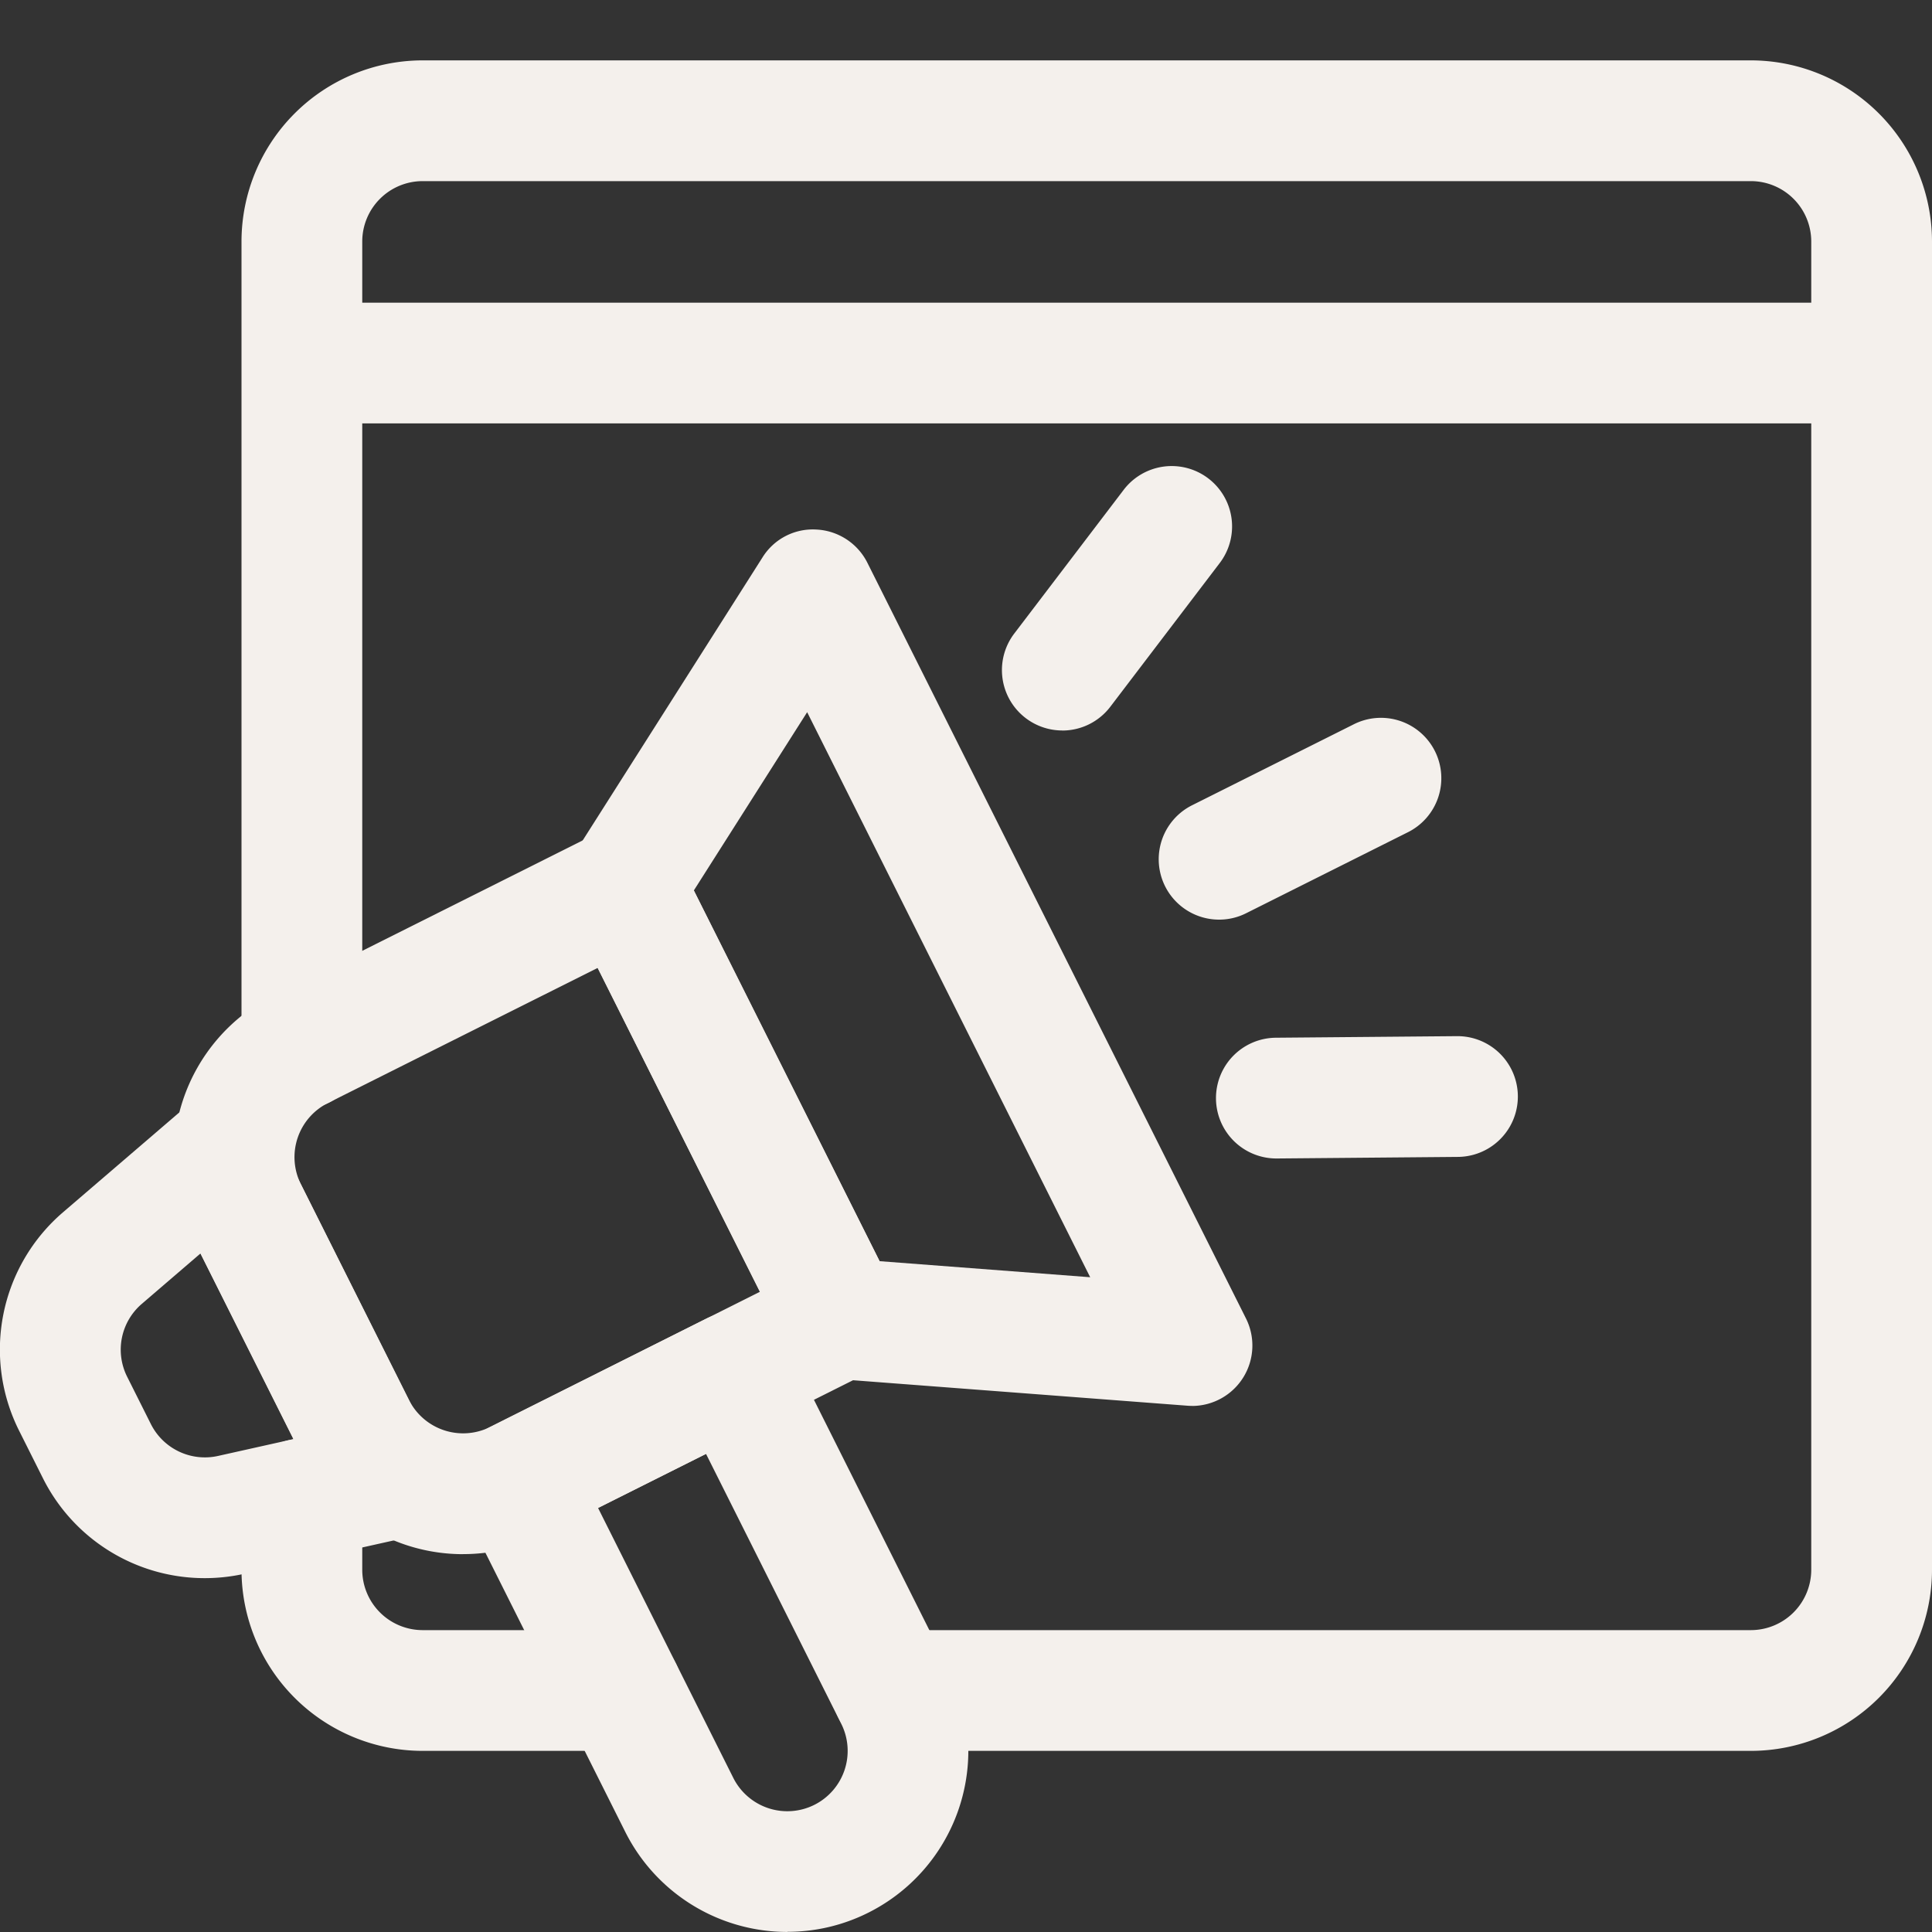
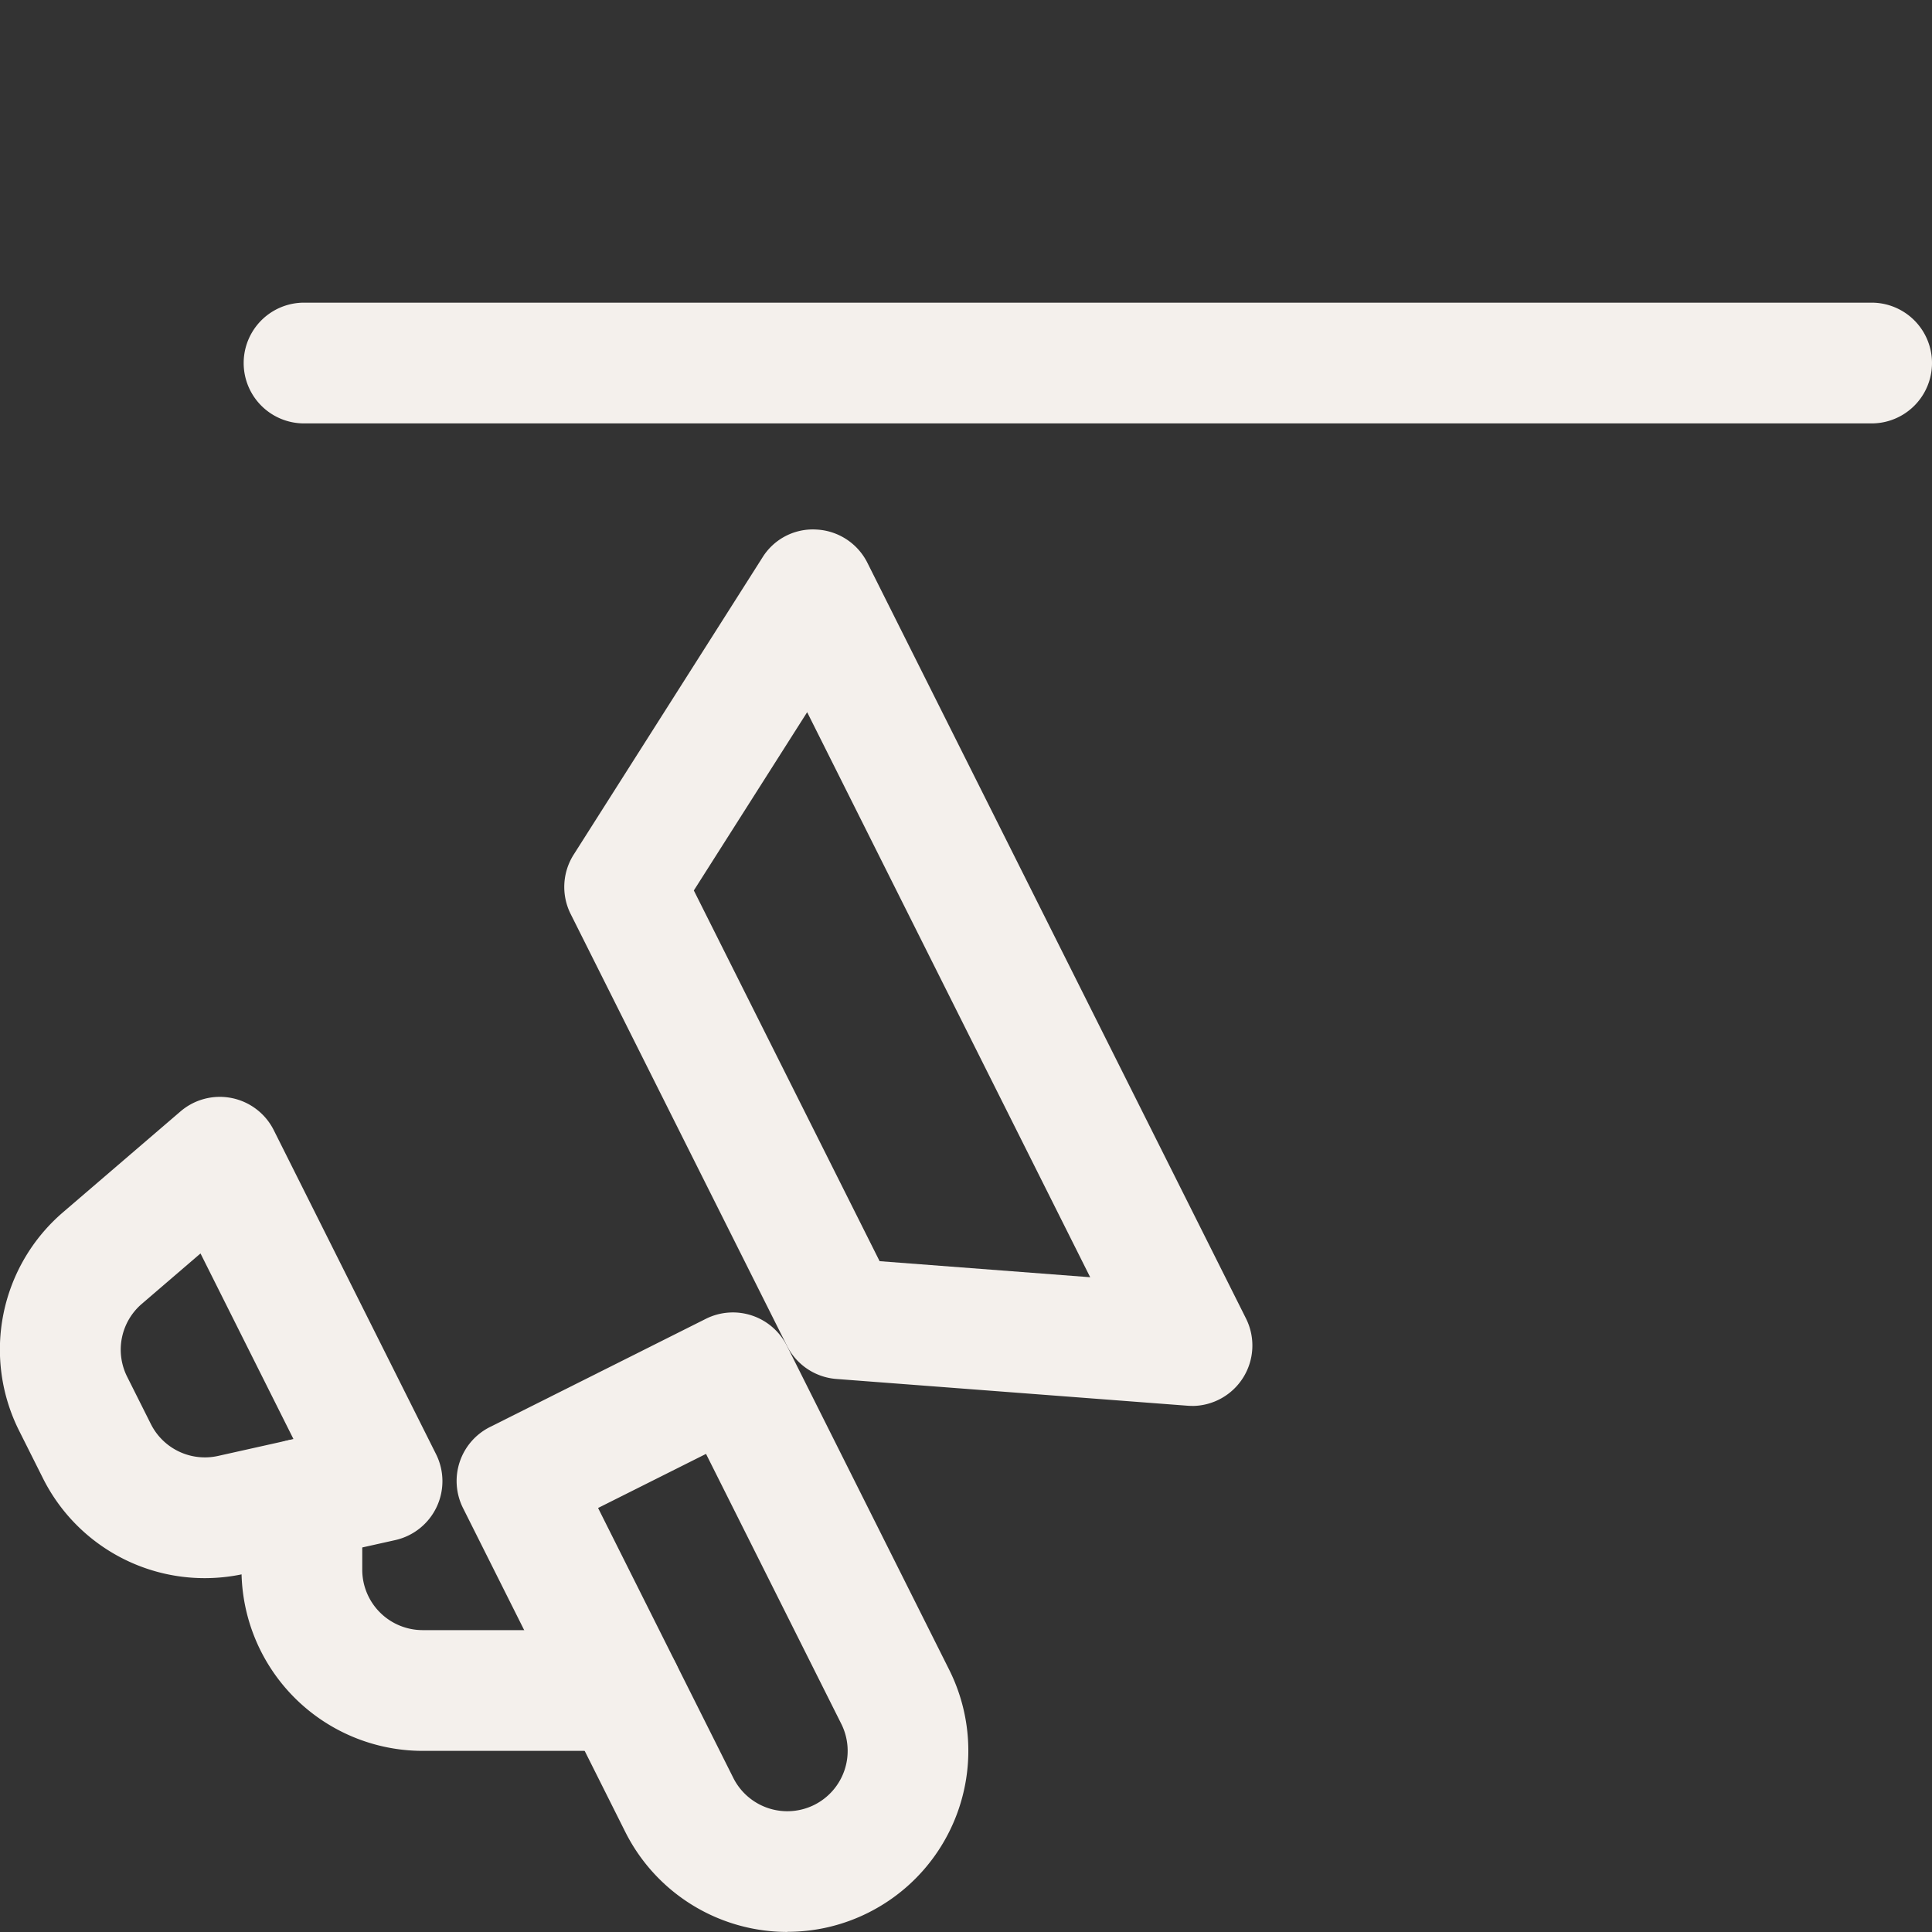
<svg xmlns="http://www.w3.org/2000/svg" height="299.988" viewBox="0 0 32 32" width="299.988" version="1.1">
  <rect x="0" y="0" width="32" height="32" fill="#333333" stroke="none" />
  <g width="100%" height="100%" transform="matrix(1,0,0,1,0,0)">
    <g id="advertising">
-       <path d="m7.673 25.742a3.003 3.003 0 0 1 -2.687-1.656l-1.792-3.576a3.004 3.004 0 0 1 1.338-4.026l5.365-2.687a.998.998 0 0 1 1.342.446l3.583 7.152a1 1 0 0 1 -.446 1.342l-5.364 2.687a2.982 2.982 0 0 1 -1.339.317zm2.226-9.71-4.47 2.239a1.002 1.002 0 0 0 -.446 1.342l1.792 3.577a1.004 1.004 0 0 0 1.342.446l4.47-2.24z" fill="#f4f0ec" fill-opacity="1" data-original-color="#000000ff" stroke="none" stroke-opacity="1" />
      <path d="m19.743 23.286c-.025 0-.051-.001-.076-.003l-5.814-.443a1 1 0 0 1 -.818-.549l-3.583-7.152a1 1 0 0 1 .05-.984l3.127-4.922a.981.981 0 0 1 .895-.462.999.999 0 0 1 .843.551l6.271 12.517a1.001 1.001 0 0 1 -.894 1.448zm-5.174-2.397 3.488.266-4.688-9.359-1.877 2.953z" fill="#f4f0ec" fill-opacity="1" data-original-color="#000000ff" stroke="none" stroke-opacity="1" />
      <path d="m3.39 26.139a2.995 2.995 0 0 1 -2.68-1.657l-.393-.784a2.996 2.996 0 0 1 .728-3.62l1.944-1.669a1 1 0 0 1 1.546.311l2.687 5.365a1 1 0 0 1 -.676 1.424l-2.5.558a3.018 3.018 0 0 1 -.656.072zm-.069-5.378-.972.835a.999.999 0 0 0 -.243 1.207l.393.784a1.001 1.001 0 0 0 1.112.528l1.25-.279z" fill="#f4f0ec" fill-opacity="1" data-original-color="#000000ff" stroke="none" stroke-opacity="1" />
      <path d="m13.044 31.999a3.003 3.003 0 0 1 -2.687-1.656l-2.688-5.365a1 1 0 0 1 .446-1.342l3.576-1.792a1 1 0 0 1 1.342.446l2.688 5.365a2.999 2.999 0 0 1 -1.339 4.025 2.981 2.981 0 0 1 -1.339.317zm-3.138-7.022 2.24 4.471a1.001 1.001 0 0 0 1.342.446 1 1 0 0 0 .446-1.342l-2.24-4.471z" fill="#f4f0ec" fill-opacity="1" data-original-color="#000000ff" stroke="none" stroke-opacity="1" />
-       <path d="m20.193 15.232a1 1 0 0 1 -.449-1.894l2.674-1.339a1 1 0 1 1 .896 1.788l-2.674 1.339a.996.996 0 0 1 -.447.106z" fill="#f4f0ec" fill-opacity="1" data-original-color="#000000ff" stroke="none" stroke-opacity="1" />
-       <path d="m17.594 12.099a1 1 0 0 1 -.795-1.605l1.812-2.38a1 1 0 1 1 1.592 1.211l-1.812 2.38a.999.999 0 0 1 -.797.395z" fill="#f4f0ec" fill-opacity="1" data-original-color="#000000ff" stroke="none" stroke-opacity="1" />
-       <path d="m21.145 19.188a1 1 0 0 1 -.009-2l2.991-.026h.009a1 1 0 0 1 .009 2l-2.991.026z" fill="#f4f0ec" fill-opacity="1" data-original-color="#000000ff" stroke="none" stroke-opacity="1" />
      <path d="m10.3 29h-3.3a3.003 3.003 0 0 1 -3-3v-1.17a1 1 0 0 1 2 0v1.17a1.001 1.001 0 0 0 1 1h3.3a1 1 0 0 1 0 2z" fill="#f4f0ec" fill-opacity="1" data-original-color="#000000ff" stroke="none" stroke-opacity="1" />
-       <path d="m29 29h-14.22a1 1 0 0 1 0-2h14.22a1.001 1.001 0 0 0 1-1v-22a1.001 1.001 0 0 0 -1-1h-22a1.001 1.001 0 0 0 -1 1v13.37a1 1 0 0 1 -2 0v-13.37a3.003 3.003 0 0 1 3-3h22a3.003 3.003 0 0 1 3 3v22a3.003 3.003 0 0 1 -3 3z" fill="#f4f0ec" fill-opacity="1" data-original-color="#000000ff" stroke="none" stroke-opacity="1" />
      <path d="m31 7.013h-25.964a1 1 0 0 1 0-2h25.964a1 1 0 0 1 0 2z" fill="#f4f0ec" fill-opacity="1" data-original-color="#000000ff" stroke="none" stroke-opacity="1" />
    </g>
  </g>
</svg>